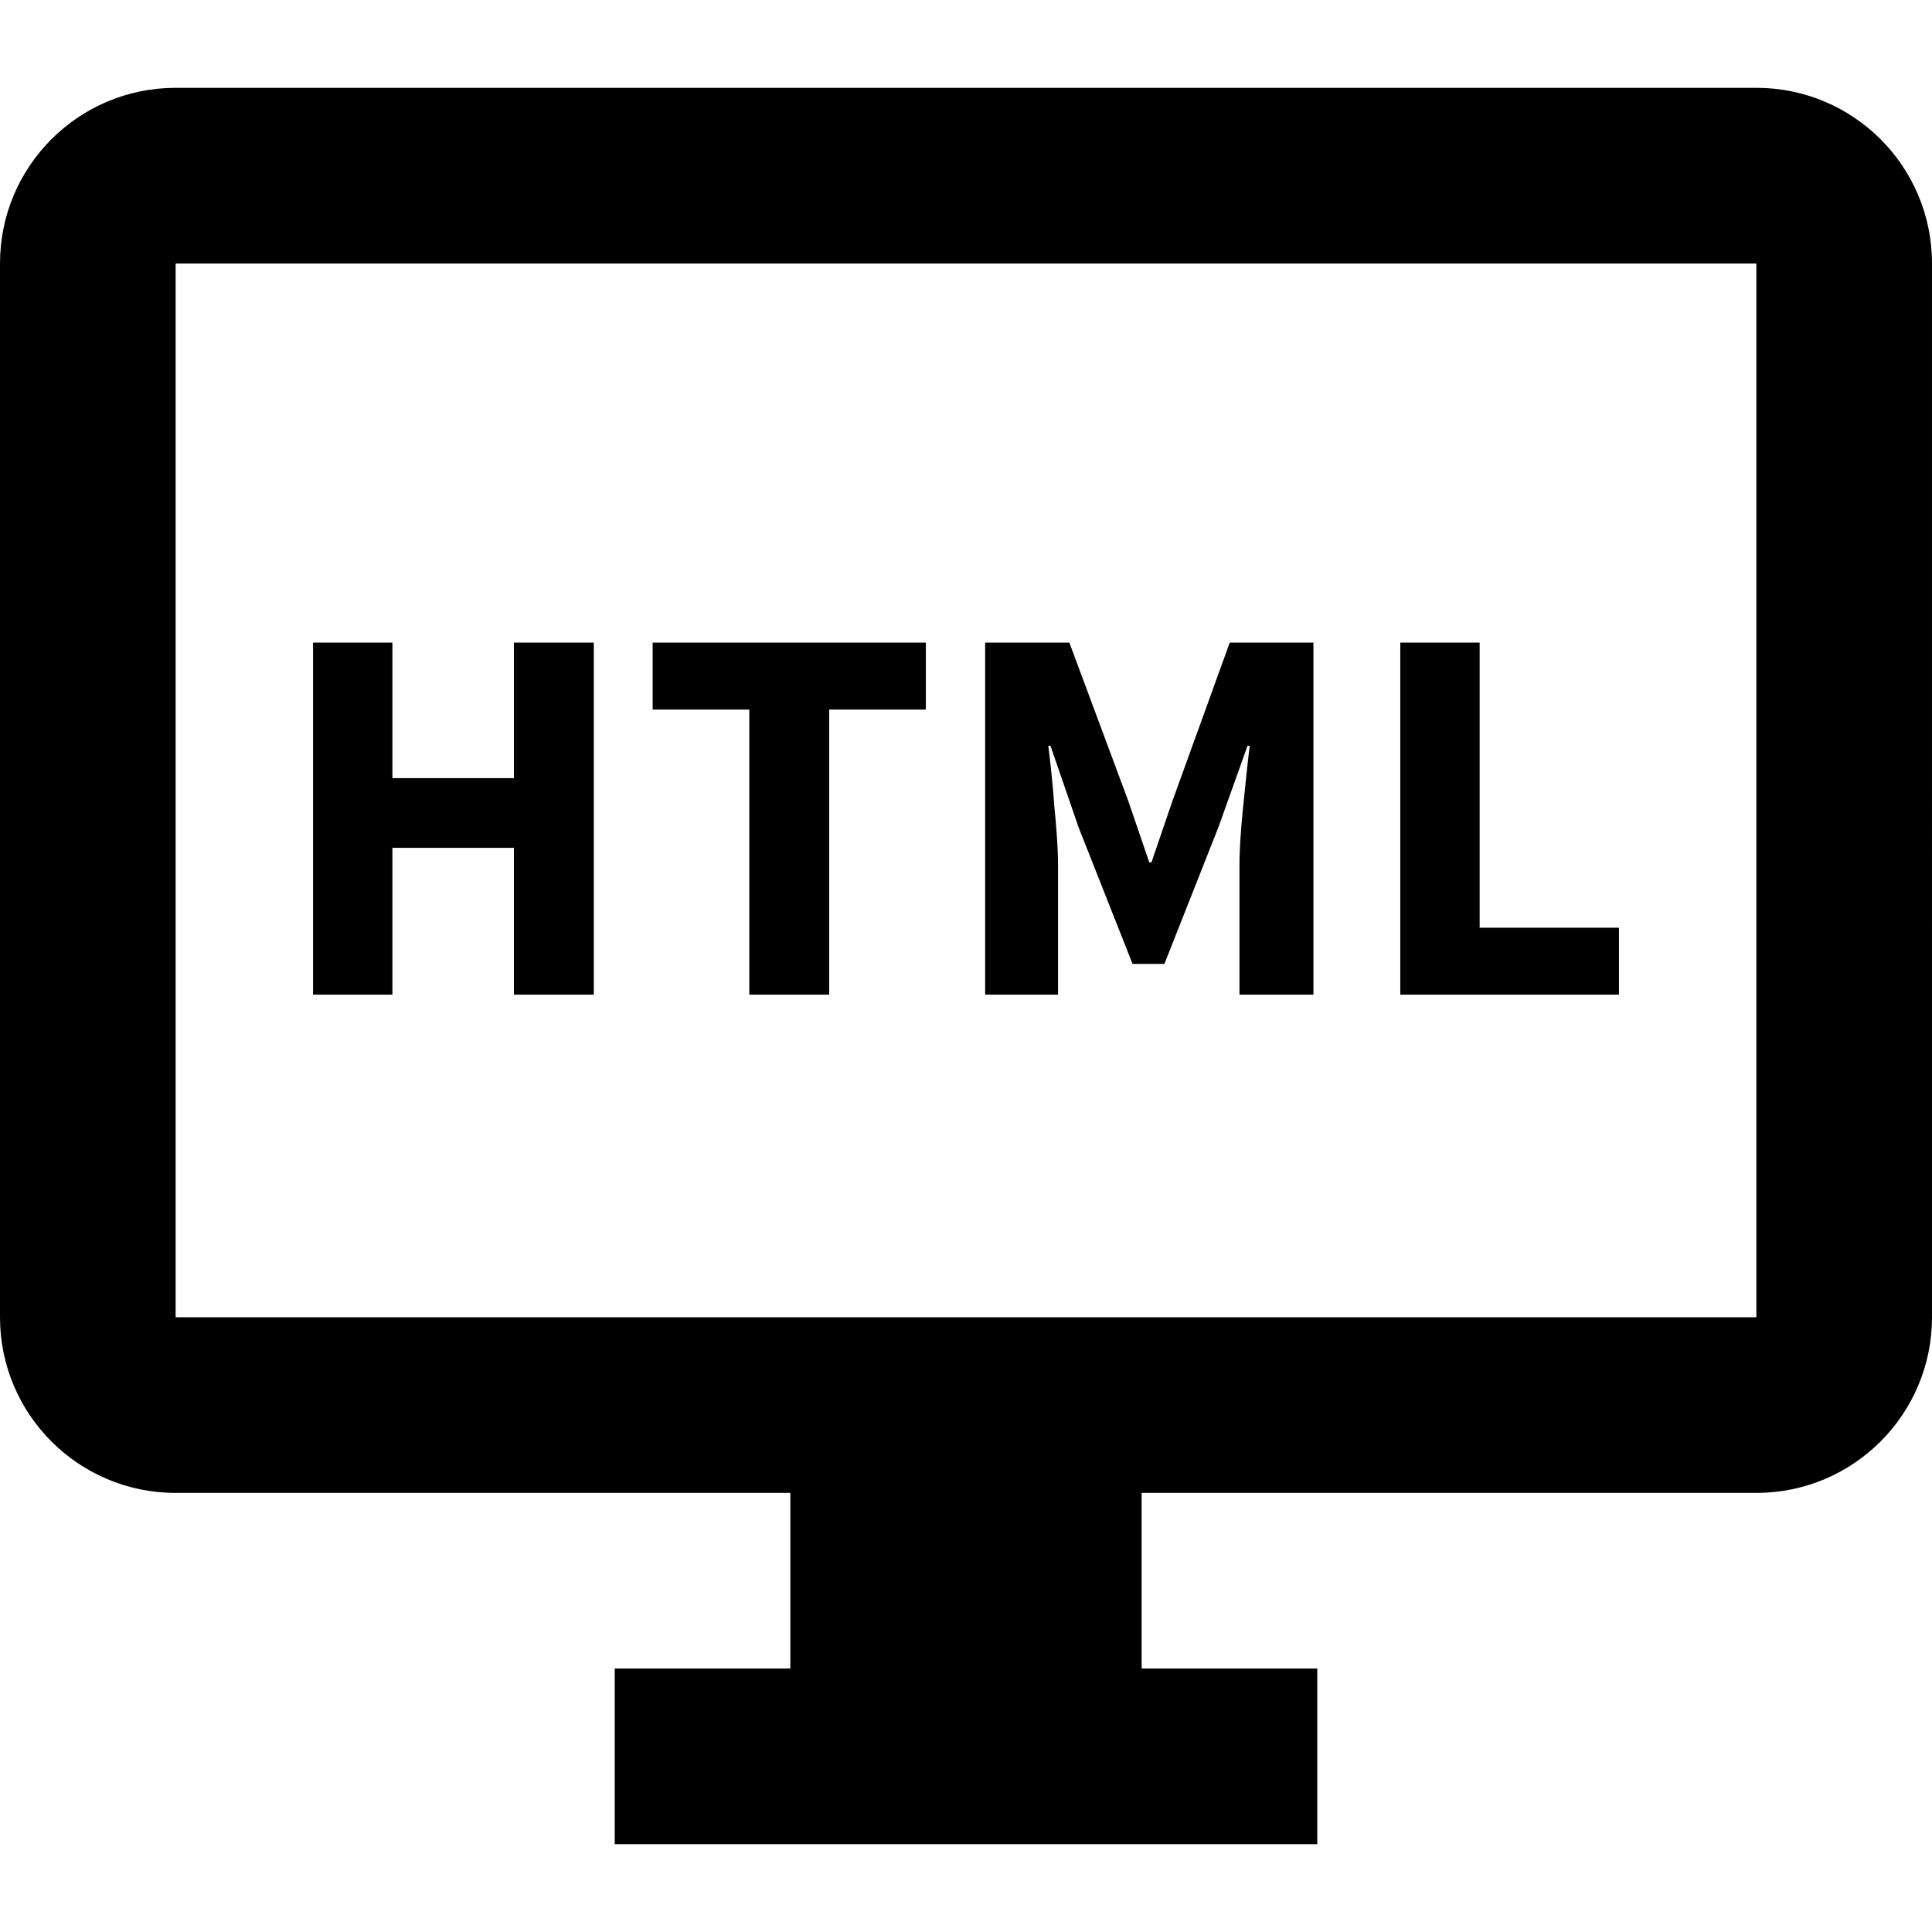
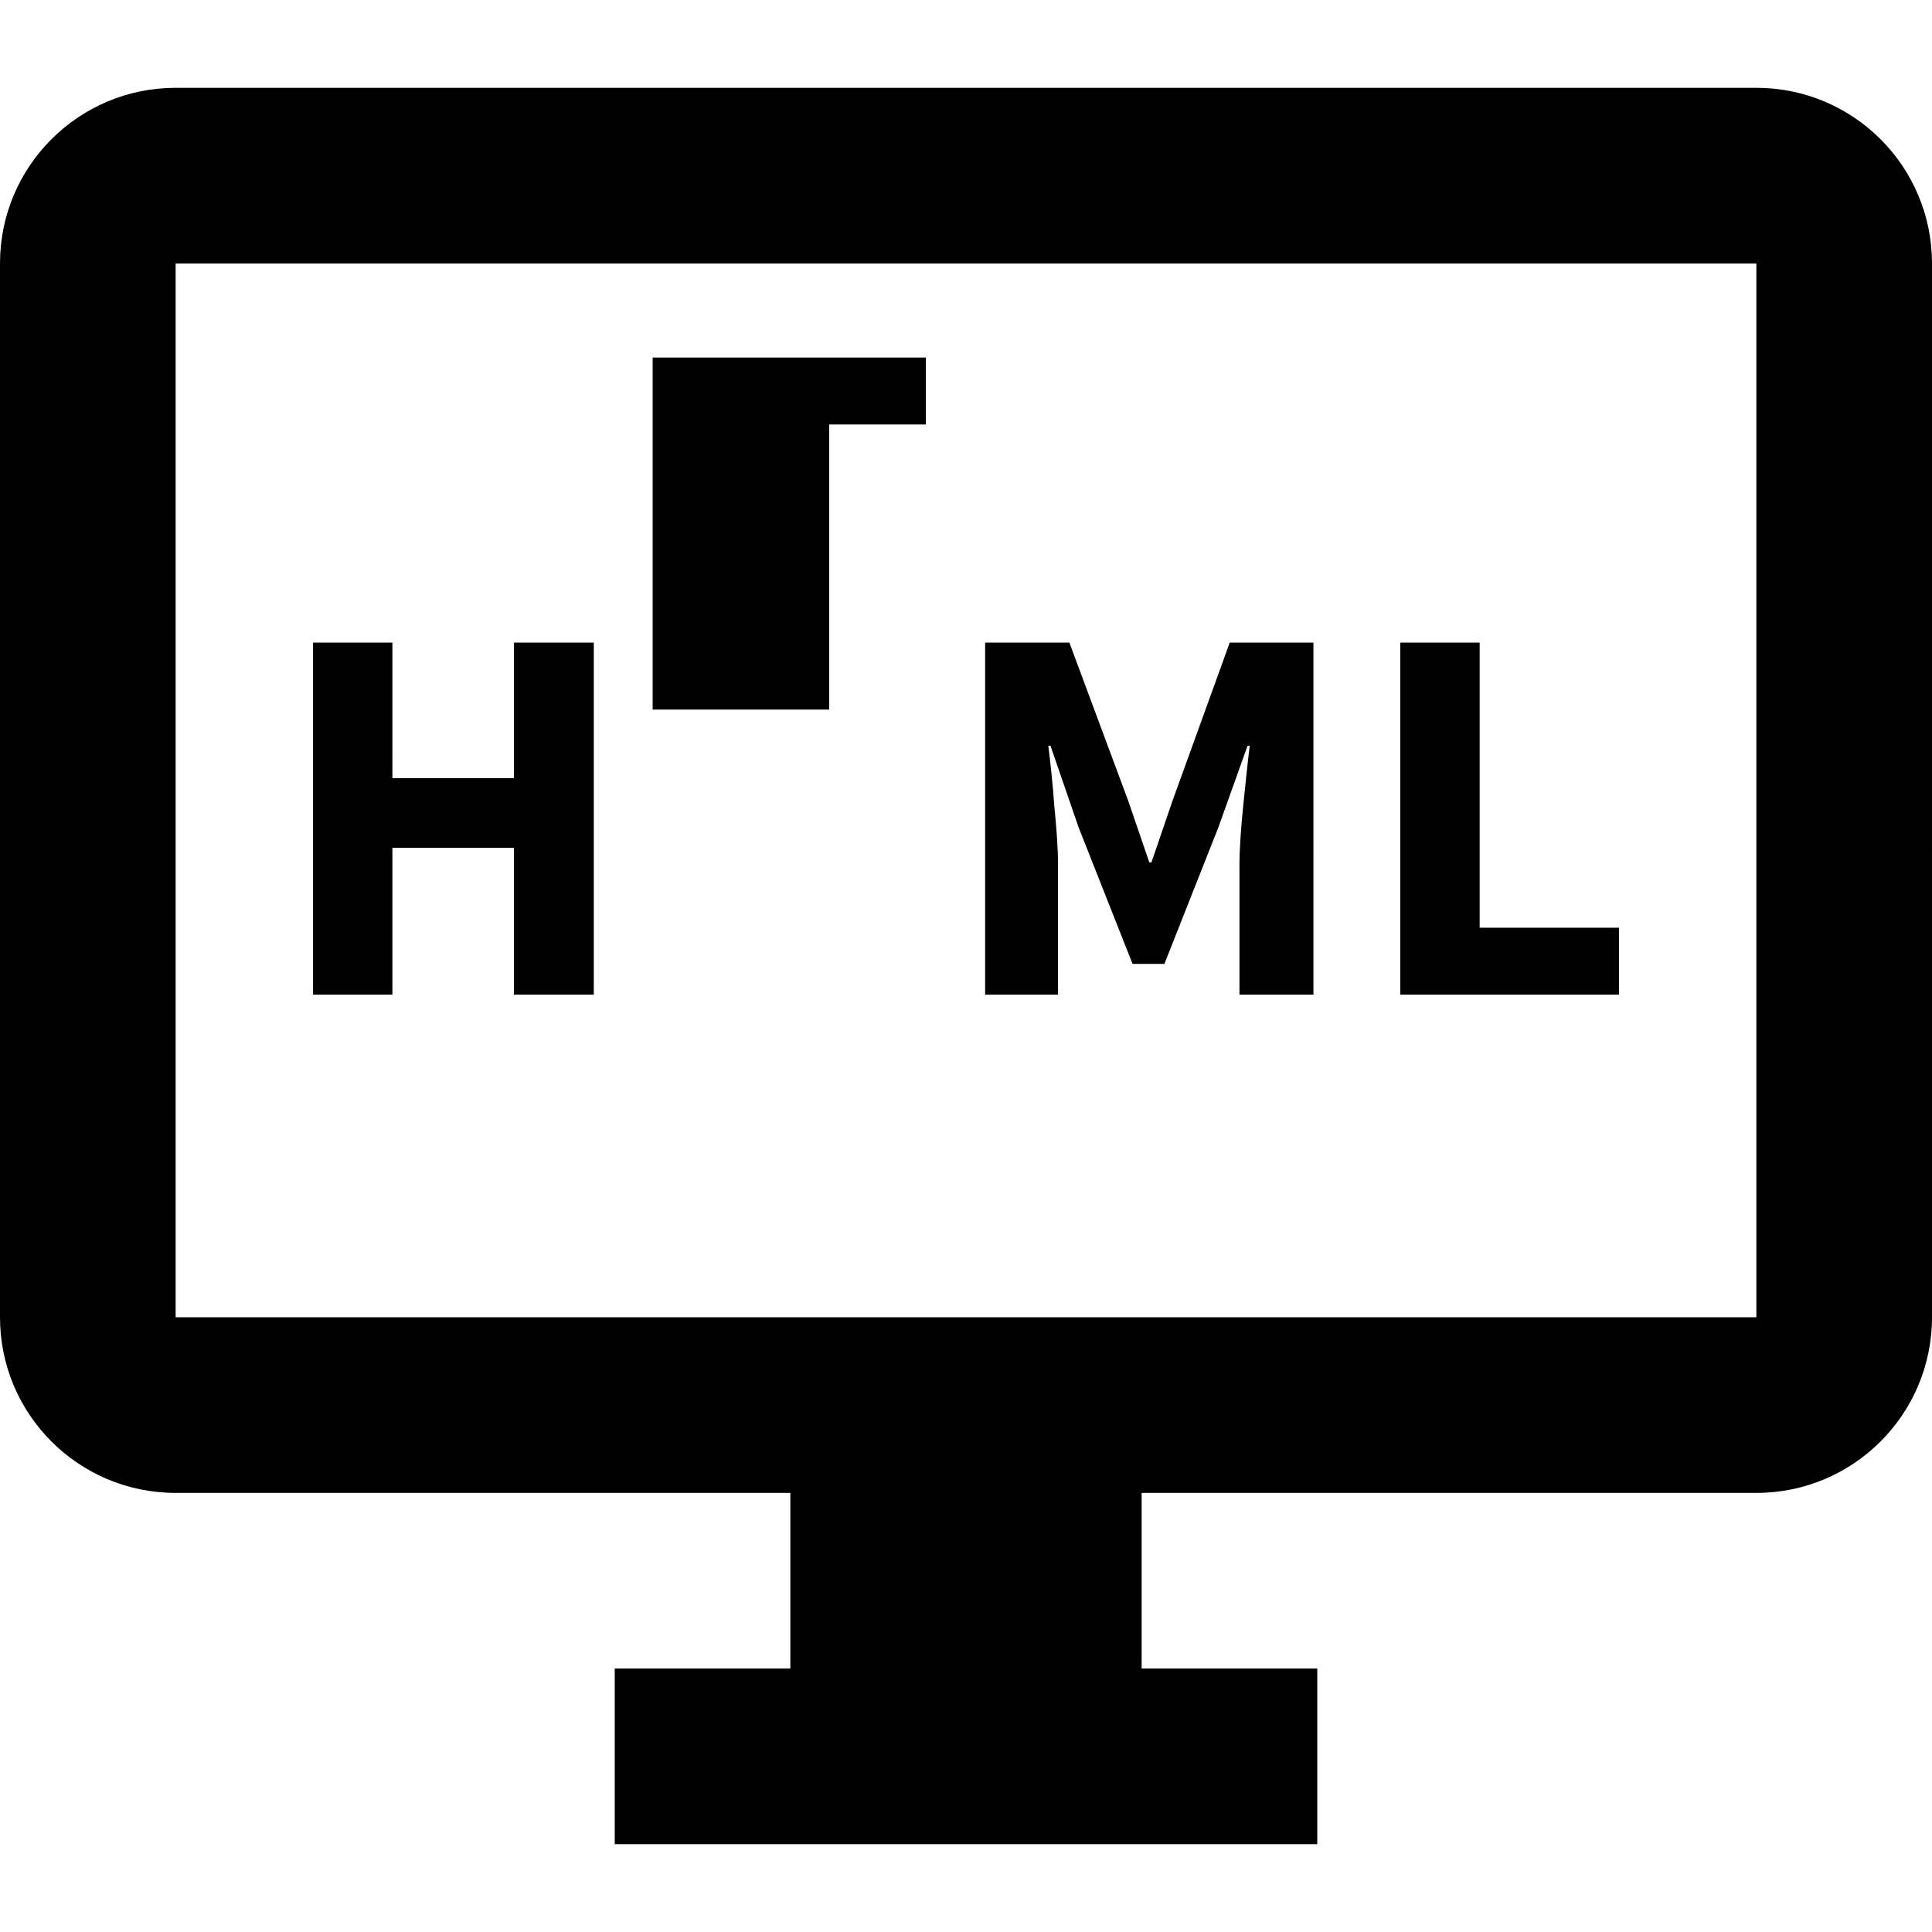
<svg xmlns="http://www.w3.org/2000/svg" width="500" height="500" viewBox="0 0 500 500">
-   <path d="M45.455 22.727C20.34 22.727 0 43.067 0 68.182v272.726c0 25.114 20.34 45.455 45.455 45.455h159.09v45.455h-45.453v45.455h181.816v-45.455h-45.453v-45.455h159.09c25.114 0 45.455-20.34 45.455-45.455V68.182c0-25.114-20.34-45.455-45.455-45.455H45.455zm0 45.455h409.09v272.726H45.455V68.182zm35.56 98.13v91.106h20.54V219.41h31.44v38.008h20.68V166.31h-20.68v35.075h-31.44V166.31h-20.54zm87.89 0v17.327h25.013v73.778H214.6v-73.78h25.01v-17.327h-70.704zm86.048 0v91.106h18.865V224.02c0-2.234-.093-4.703-.28-7.405-.185-2.7-.42-5.402-.698-8.103-.186-2.795-.42-5.497-.7-8.106-.28-2.7-.558-5.17-.837-7.406h.558l7.27 21.1 13.972 35.353h8.244L315.32 214.1l7.545-21.1h.56c-.28 2.236-.56 4.705-.84 7.406-.28 2.61-.557 5.31-.837 8.106-.28 2.7-.513 5.402-.7 8.103-.185 2.702-.278 5.17-.278 7.406v33.398h19.144V166.31h-21.66l-14.813 40.944-5.448 15.93h-.558l-5.45-15.93-15.232-40.943h-21.8zm107.44 0v91.106h56.593v-17.326h-36.052v-73.78h-20.54z" />
+   <path d="M45.455 22.727C20.34 22.727 0 43.067 0 68.182v272.726c0 25.114 20.34 45.455 45.455 45.455h159.09v45.455h-45.453v45.455h181.816v-45.455h-45.453v-45.455h159.09c25.114 0 45.455-20.34 45.455-45.455V68.182c0-25.114-20.34-45.455-45.455-45.455H45.455zm0 45.455h409.09v272.726H45.455V68.182zm35.56 98.13v91.106h20.54V219.41h31.44v38.008h20.68V166.31h-20.68v35.075h-31.44V166.31h-20.54zm87.89 0v17.327h25.013H214.6v-73.78h25.01v-17.327h-70.704zm86.048 0v91.106h18.865V224.02c0-2.234-.093-4.703-.28-7.405-.185-2.7-.42-5.402-.698-8.103-.186-2.795-.42-5.497-.7-8.106-.28-2.7-.558-5.17-.837-7.406h.558l7.27 21.1 13.972 35.353h8.244L315.32 214.1l7.545-21.1h.56c-.28 2.236-.56 4.705-.84 7.406-.28 2.61-.557 5.31-.837 8.106-.28 2.7-.513 5.402-.7 8.103-.185 2.702-.278 5.17-.278 7.406v33.398h19.144V166.31h-21.66l-14.813 40.944-5.448 15.93h-.558l-5.45-15.93-15.232-40.943h-21.8zm107.44 0v91.106h56.593v-17.326h-36.052v-73.78h-20.54z" />
</svg>